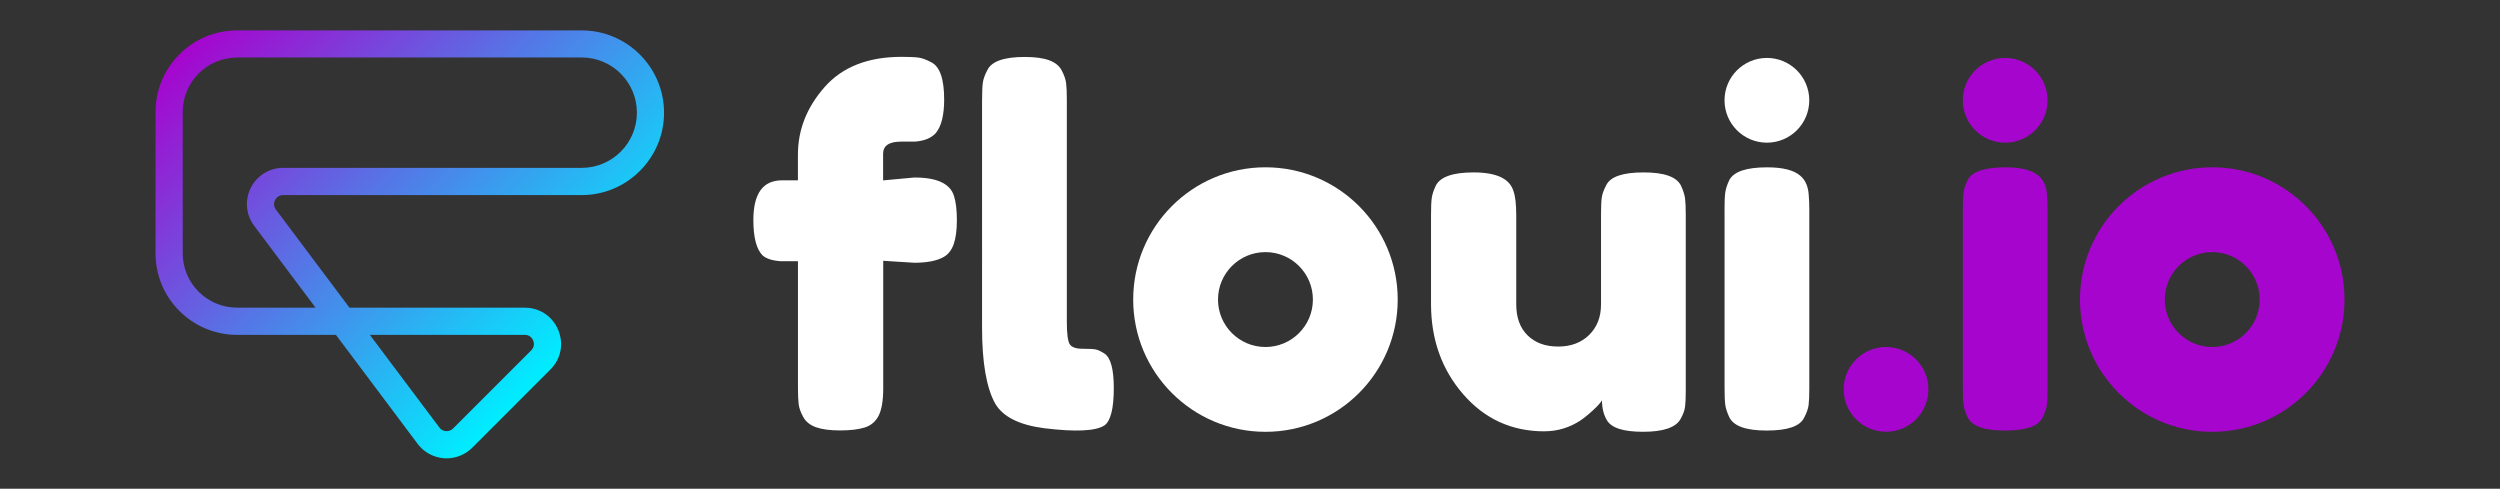
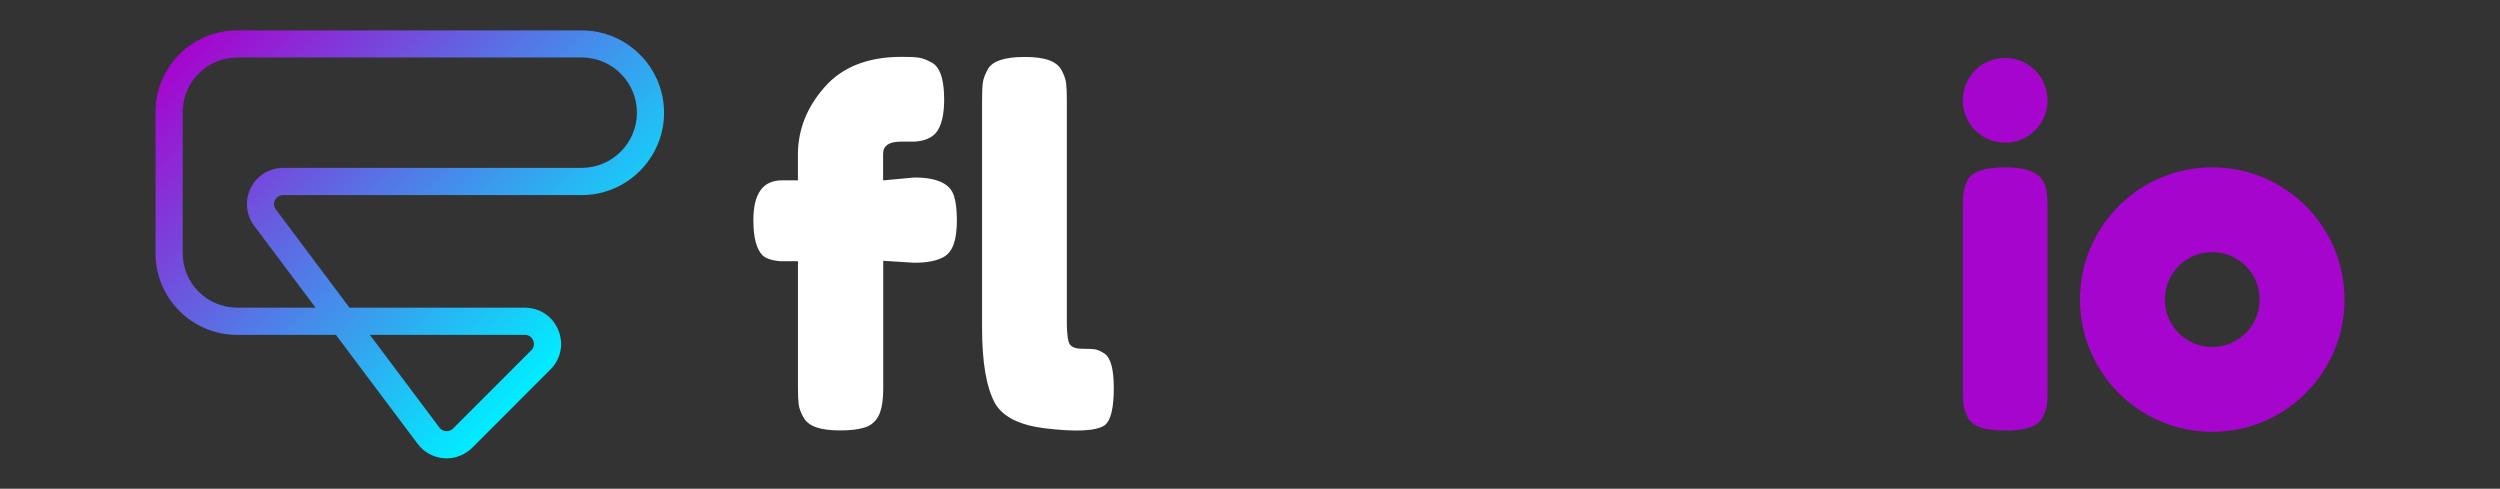
<svg xmlns="http://www.w3.org/2000/svg" id="logo" viewBox="0 0 664.98 130">
  <rect x="0" y="0" width="664.98" height="130" fill="#333333" stroke="none" />
  <defs>
    <style>.cls-1{fill:#fff;}.cls-2{fill:url(#Gradiente_sem_nome_29);}.cls-3{fill:#a605ce;}</style>
    <linearGradient id="Gradiente_sem_nome_29" x1="61.27" y1=".91" x2="152.53" y2="92.17" gradientTransform="matrix(1, 0, 0, 1, 0, 0)" gradientUnits="userSpaceOnUse">
      <stop offset="0" stop-color="#a605ce" />
      <stop offset="1" stop-color="#00edff" />
    </linearGradient>
  </defs>
  <path class="cls-2" d="M118.8,121.91c-.23,0-.46,0-.69-.02-2.79-.2-5.35-1.59-7.02-3.83l-21.74-28.99h-26.3c-11.95,0-21.68-9.72-21.68-21.68V29.77c0-11.96,9.73-21.68,21.68-21.68h91.68c12.08,0,21.9,9.83,21.9,21.9s-9.83,21.9-21.9,21.9H75.32c-1.34,0-1.95,.93-2.16,1.33s-.58,1.45,.23,2.52l19.57,26.1h46.63c3.97,0,7.38,2.28,8.9,5.95,1.52,3.67,.72,7.69-2.09,10.5l-20.79,20.8c-1.82,1.81-4.27,2.82-6.81,2.82Zm-20.42-32.84l18.49,24.65c.57,.77,1.35,.93,1.76,.96,.41,.02,1.2-.02,1.88-.7l20.79-20.79c1.03-1.03,.71-2.18,.52-2.63-.19-.45-.77-1.49-2.22-1.49h-41.21ZM63.05,15.31c-7.97,0-14.45,6.48-14.45,14.45v37.62c0,7.97,6.48,14.45,14.45,14.45h20.88l-16.32-21.76c-2.2-2.94-2.55-6.81-.91-10.09s4.95-5.33,8.62-5.33h79.41c8.09,0,14.68-6.58,14.68-14.68s-6.58-14.68-14.68-14.68H63.05Z" />
  <g>
    <path class="cls-1" d="M243.32,47.22c5.93,0,9.4,1.63,10.43,4.89,.52,1.63,.77,3.78,.77,6.44s-.28,4.79-.84,6.38c-.56,1.59-1.44,2.73-2.64,3.41-1.8,1.03-4.42,1.55-7.86,1.55l-8.25-.52v33.92c0,3.27-.41,5.69-1.22,7.28-.82,1.59-2.06,2.64-3.74,3.15-1.67,.52-3.84,.77-6.51,.77s-4.79-.28-6.38-.84c-1.59-.56-2.73-1.46-3.41-2.71-.69-1.24-1.1-2.38-1.23-3.41-.13-1.03-.19-2.53-.19-4.51v-33.54h-4.64c-2.23-.17-3.82-.69-4.77-1.55-1.63-1.63-2.45-4.77-2.45-9.4,0-7.04,2.53-10.56,7.6-10.56h4.25v-6.83c0-6.61,2.36-12.6,7.09-17.97,4.72-5.37,11.55-8.05,20.48-8.05,1.97,0,3.46,.06,4.44,.19,.99,.13,2.13,.54,3.41,1.23,2.32,1.12,3.48,4.42,3.48,9.92,0,4.12-.73,7.09-2.19,8.89-1.2,1.37-3.09,2.15-5.67,2.32h-3.61c-3.18,0-4.77,1.08-4.77,3.22v7.09l8.37-.77Zm17.91-20.74c0-1.97,.06-3.46,.19-4.44,.13-.99,.53-2.13,1.22-3.41,1.12-2.32,4.42-3.48,9.92-3.48s8.5,1.16,9.79,3.48c.69,1.29,1.1,2.45,1.23,3.48,.13,1.03,.19,2.53,.19,4.51v59.07c0,3.09,.26,5.05,.77,5.86s1.65,1.22,3.41,1.22,2.94,.06,3.54,.19c.6,.13,1.37,.5,2.32,1.1,1.63,1.12,2.45,4.17,2.45,9.15,0,5.41-.82,8.72-2.45,9.92-2.32,1.55-7.69,1.8-16.1,.77-6.61-.86-10.95-3.05-13.01-6.57-2.32-4.21-3.48-10.9-3.48-20.1V26.48Z" />
-     <path class="cls-1" d="M410.79,114.73c-8.68,0-15.87-3.28-21.58-9.85s-8.57-14.58-8.57-24.03v-23.65c0-2.06,.06-3.56,.19-4.51,.13-.94,.49-2.06,1.1-3.35,1.2-2.32,4.55-3.48,10.05-3.48,6.01,0,9.53,1.63,10.56,4.89,.52,1.37,.77,3.57,.77,6.57v23.65c0,3.52,1.01,6.27,3.03,8.25,2.02,1.98,4.72,2.96,8.12,2.96s6.14-1.03,8.24-3.09c2.1-2.06,3.16-4.77,3.16-8.12v-23.91c0-1.97,.06-3.46,.19-4.44,.13-.99,.53-2.13,1.22-3.41,1.12-2.23,4.42-3.35,9.92-3.35s8.72,1.16,9.92,3.48c.6,1.29,.97,2.43,1.1,3.41,.13,.99,.19,2.47,.19,4.44v46.71c0,1.89-.06,3.33-.19,4.32-.13,.99-.54,2.08-1.22,3.28-1.29,2.23-4.6,3.35-9.92,3.35s-8.46-1.03-9.66-3.09c-.86-1.46-1.29-3.22-1.29-5.28-.34,.6-1.12,1.46-2.32,2.58-1.2,1.12-2.36,2.06-3.48,2.83-2.92,1.89-6.1,2.83-9.53,2.83Z" />
-     <path class="cls-1" d="M336.6,44.5c-19.43,0-35.18,15.75-35.18,35.18s15.75,35.18,35.18,35.18,35.18-15.75,35.18-35.18-15.75-35.18-35.18-35.18Zm0,47.8c-6.97,0-12.62-5.65-12.62-12.62s5.65-12.62,12.62-12.62,12.62,5.65,12.62,12.62-5.65,12.62-12.62,12.62Z" />
    <g>
-       <path class="cls-1" d="M458.71,55.71c0-1.97,.06-3.46,.19-4.44,.13-.99,.49-2.13,1.1-3.41,1.2-2.23,4.55-3.35,10.05-3.35,4.12,0,7.04,.73,8.76,2.19,1.46,1.2,2.23,3.05,2.32,5.54,.08,.86,.13,2.11,.13,3.74v47.34c0,1.98-.06,3.46-.19,4.44-.13,.99-.54,2.13-1.22,3.41-1.12,2.23-4.42,3.35-9.92,3.35s-8.72-1.16-9.92-3.48c-.6-1.29-.97-2.4-1.1-3.35-.13-.94-.19-2.45-.19-4.51V55.71Z" />
-       <circle class="cls-1" cx="469.98" cy="26.68" r="11.27" />
-     </g>
+       </g>
  </g>
  <g>
    <path class="cls-3" d="M588.44,44.5c-19.43,0-35.18,15.75-35.18,35.18s15.75,35.18,35.18,35.18,35.18-15.75,35.18-35.18-15.75-35.18-35.18-35.18Zm0,47.8c-6.97,0-12.62-5.65-12.62-12.62s5.65-12.62,12.62-12.62,12.62,5.65,12.62,12.62-5.65,12.62-12.62,12.62Z" />
    <g>
      <path class="cls-3" d="M522.09,55.71c0-1.97,.06-3.46,.19-4.44,.13-.99,.49-2.13,1.1-3.41,1.2-2.23,4.55-3.35,10.05-3.35,4.12,0,7.04,.73,8.76,2.19,1.46,1.2,2.23,3.05,2.32,5.54,.08,.86,.13,2.11,.13,3.74v47.34c0,1.98-.06,3.46-.19,4.44-.13,.99-.54,2.13-1.22,3.41-1.12,2.23-4.42,3.35-9.92,3.35s-8.72-1.16-9.92-3.48c-.6-1.29-.97-2.4-1.1-3.35-.13-.94-.19-2.45-.19-4.51V55.71Z" />
      <circle class="cls-3" cx="533.36" cy="26.68" r="11.27" />
    </g>
-     <circle class="cls-3" cx="501.67" cy="103.57" r="11.27" />
  </g>
</svg>